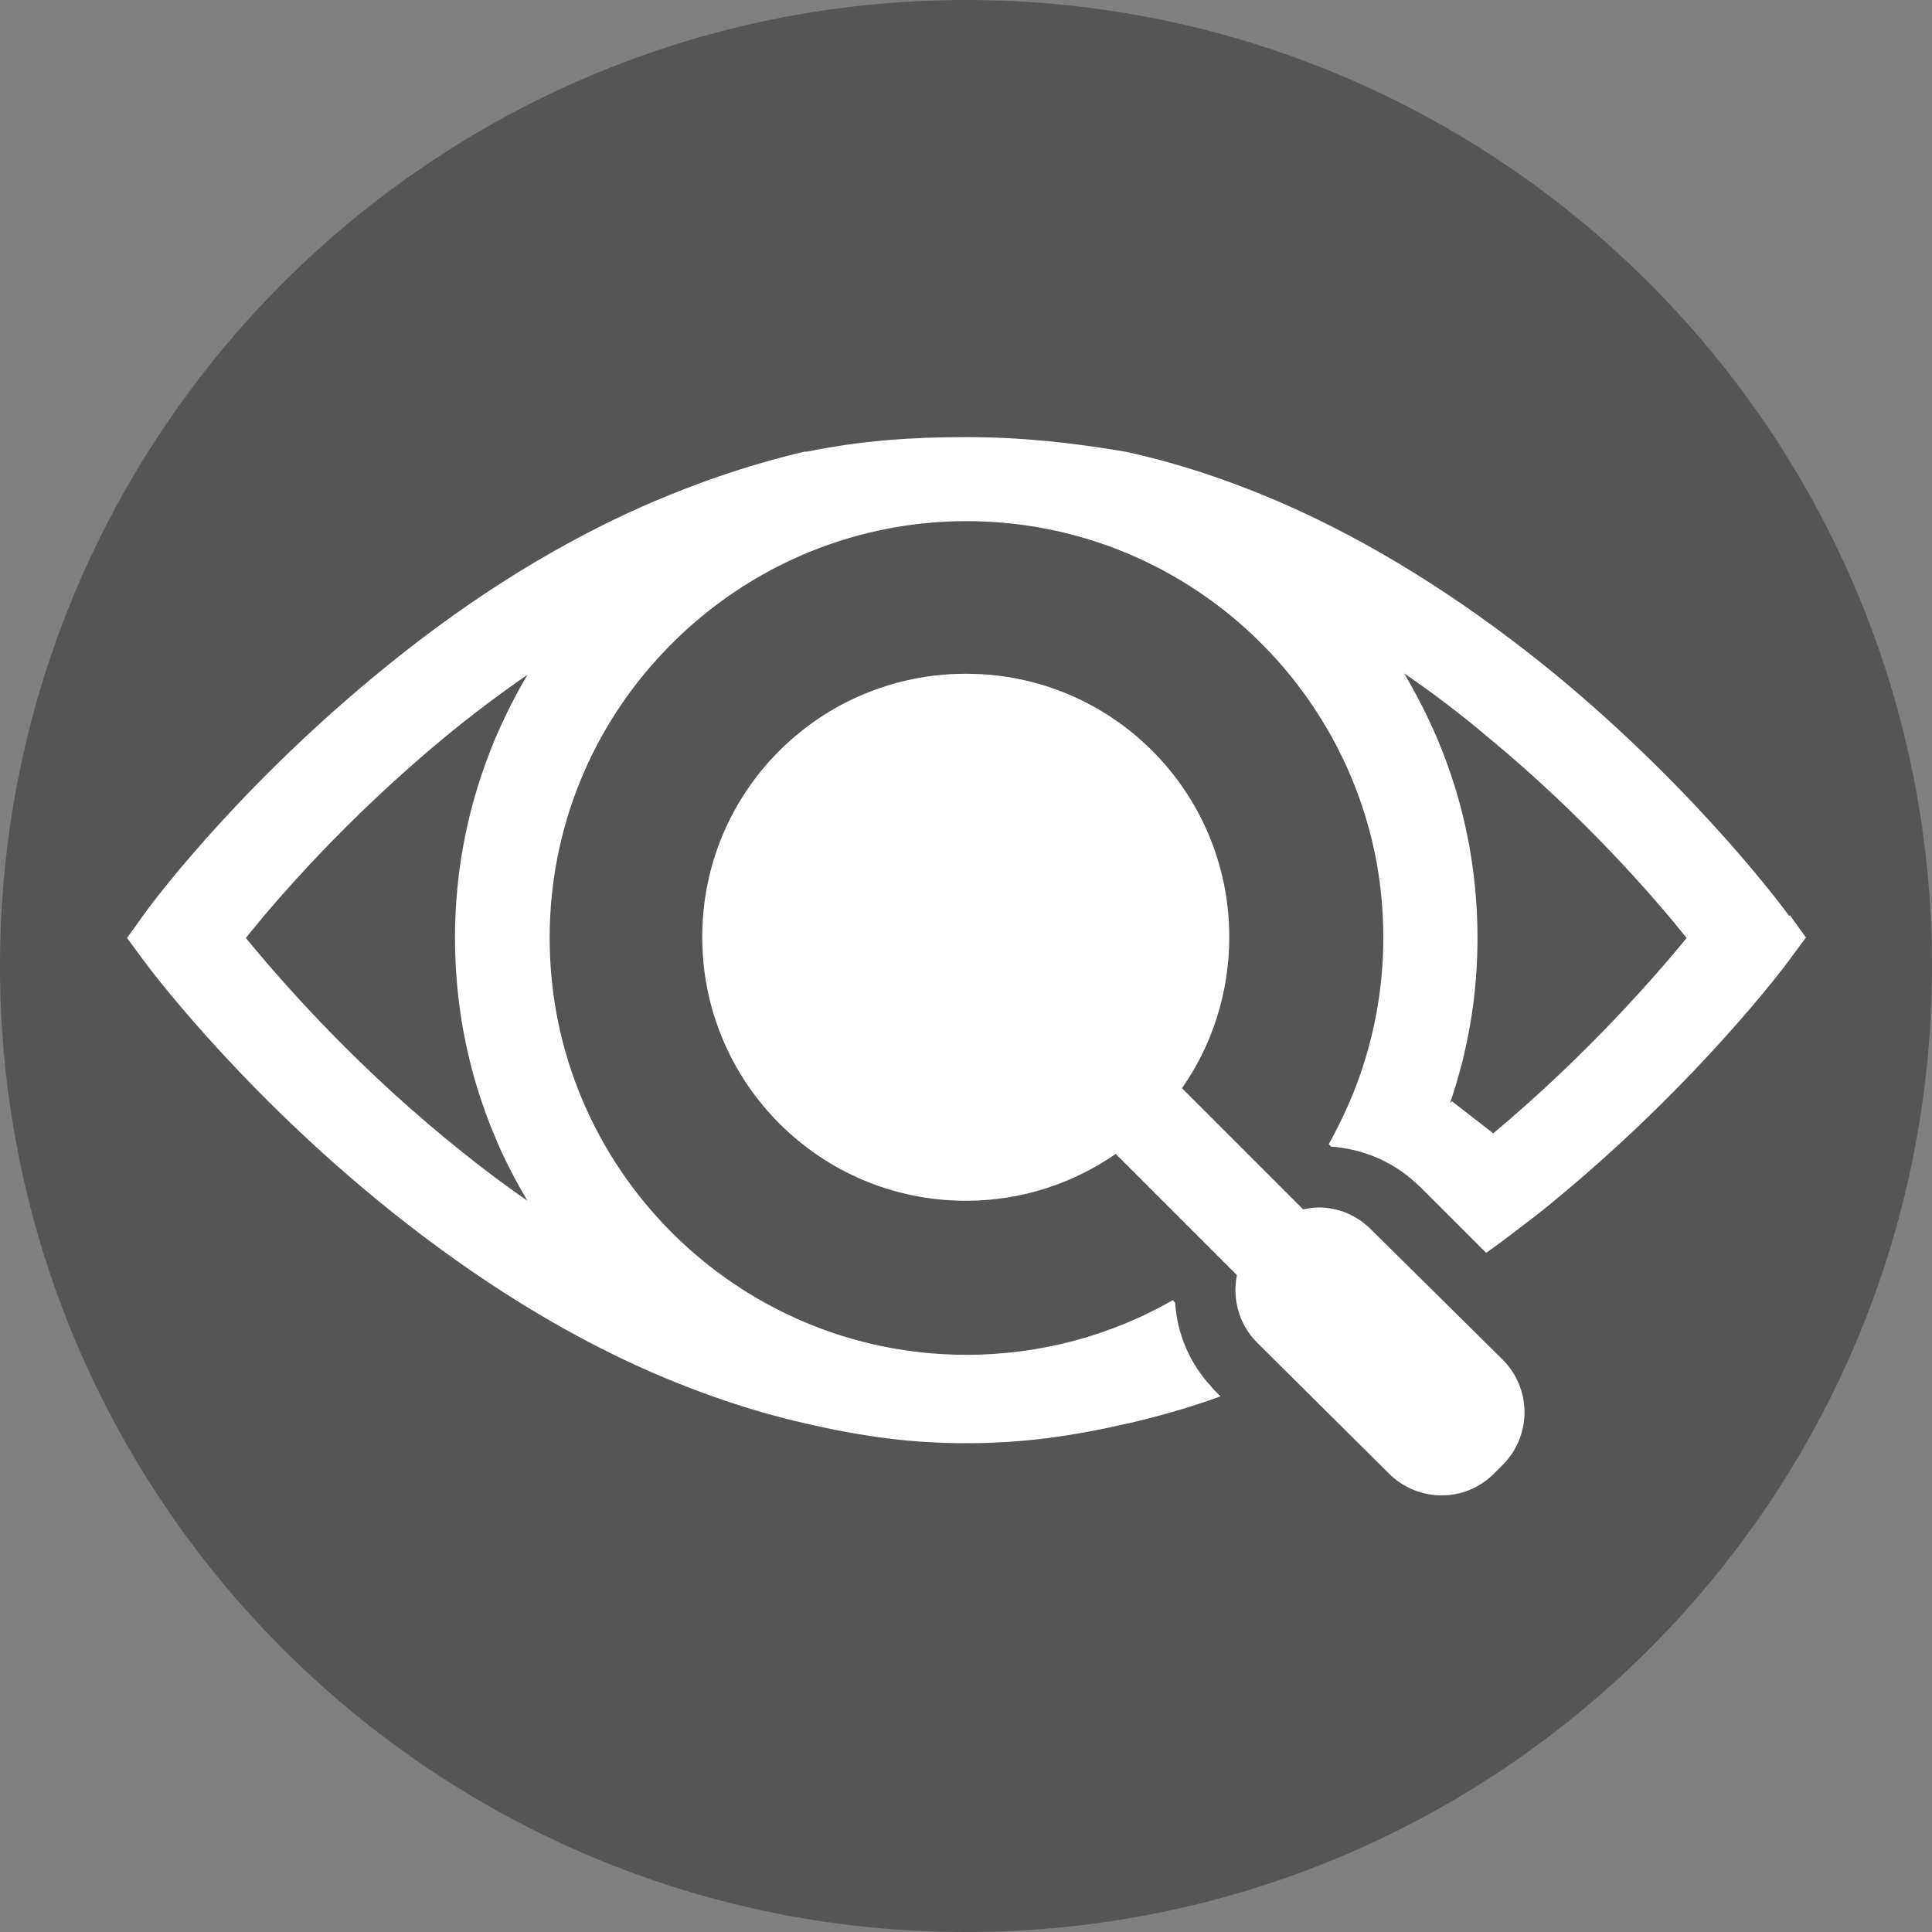
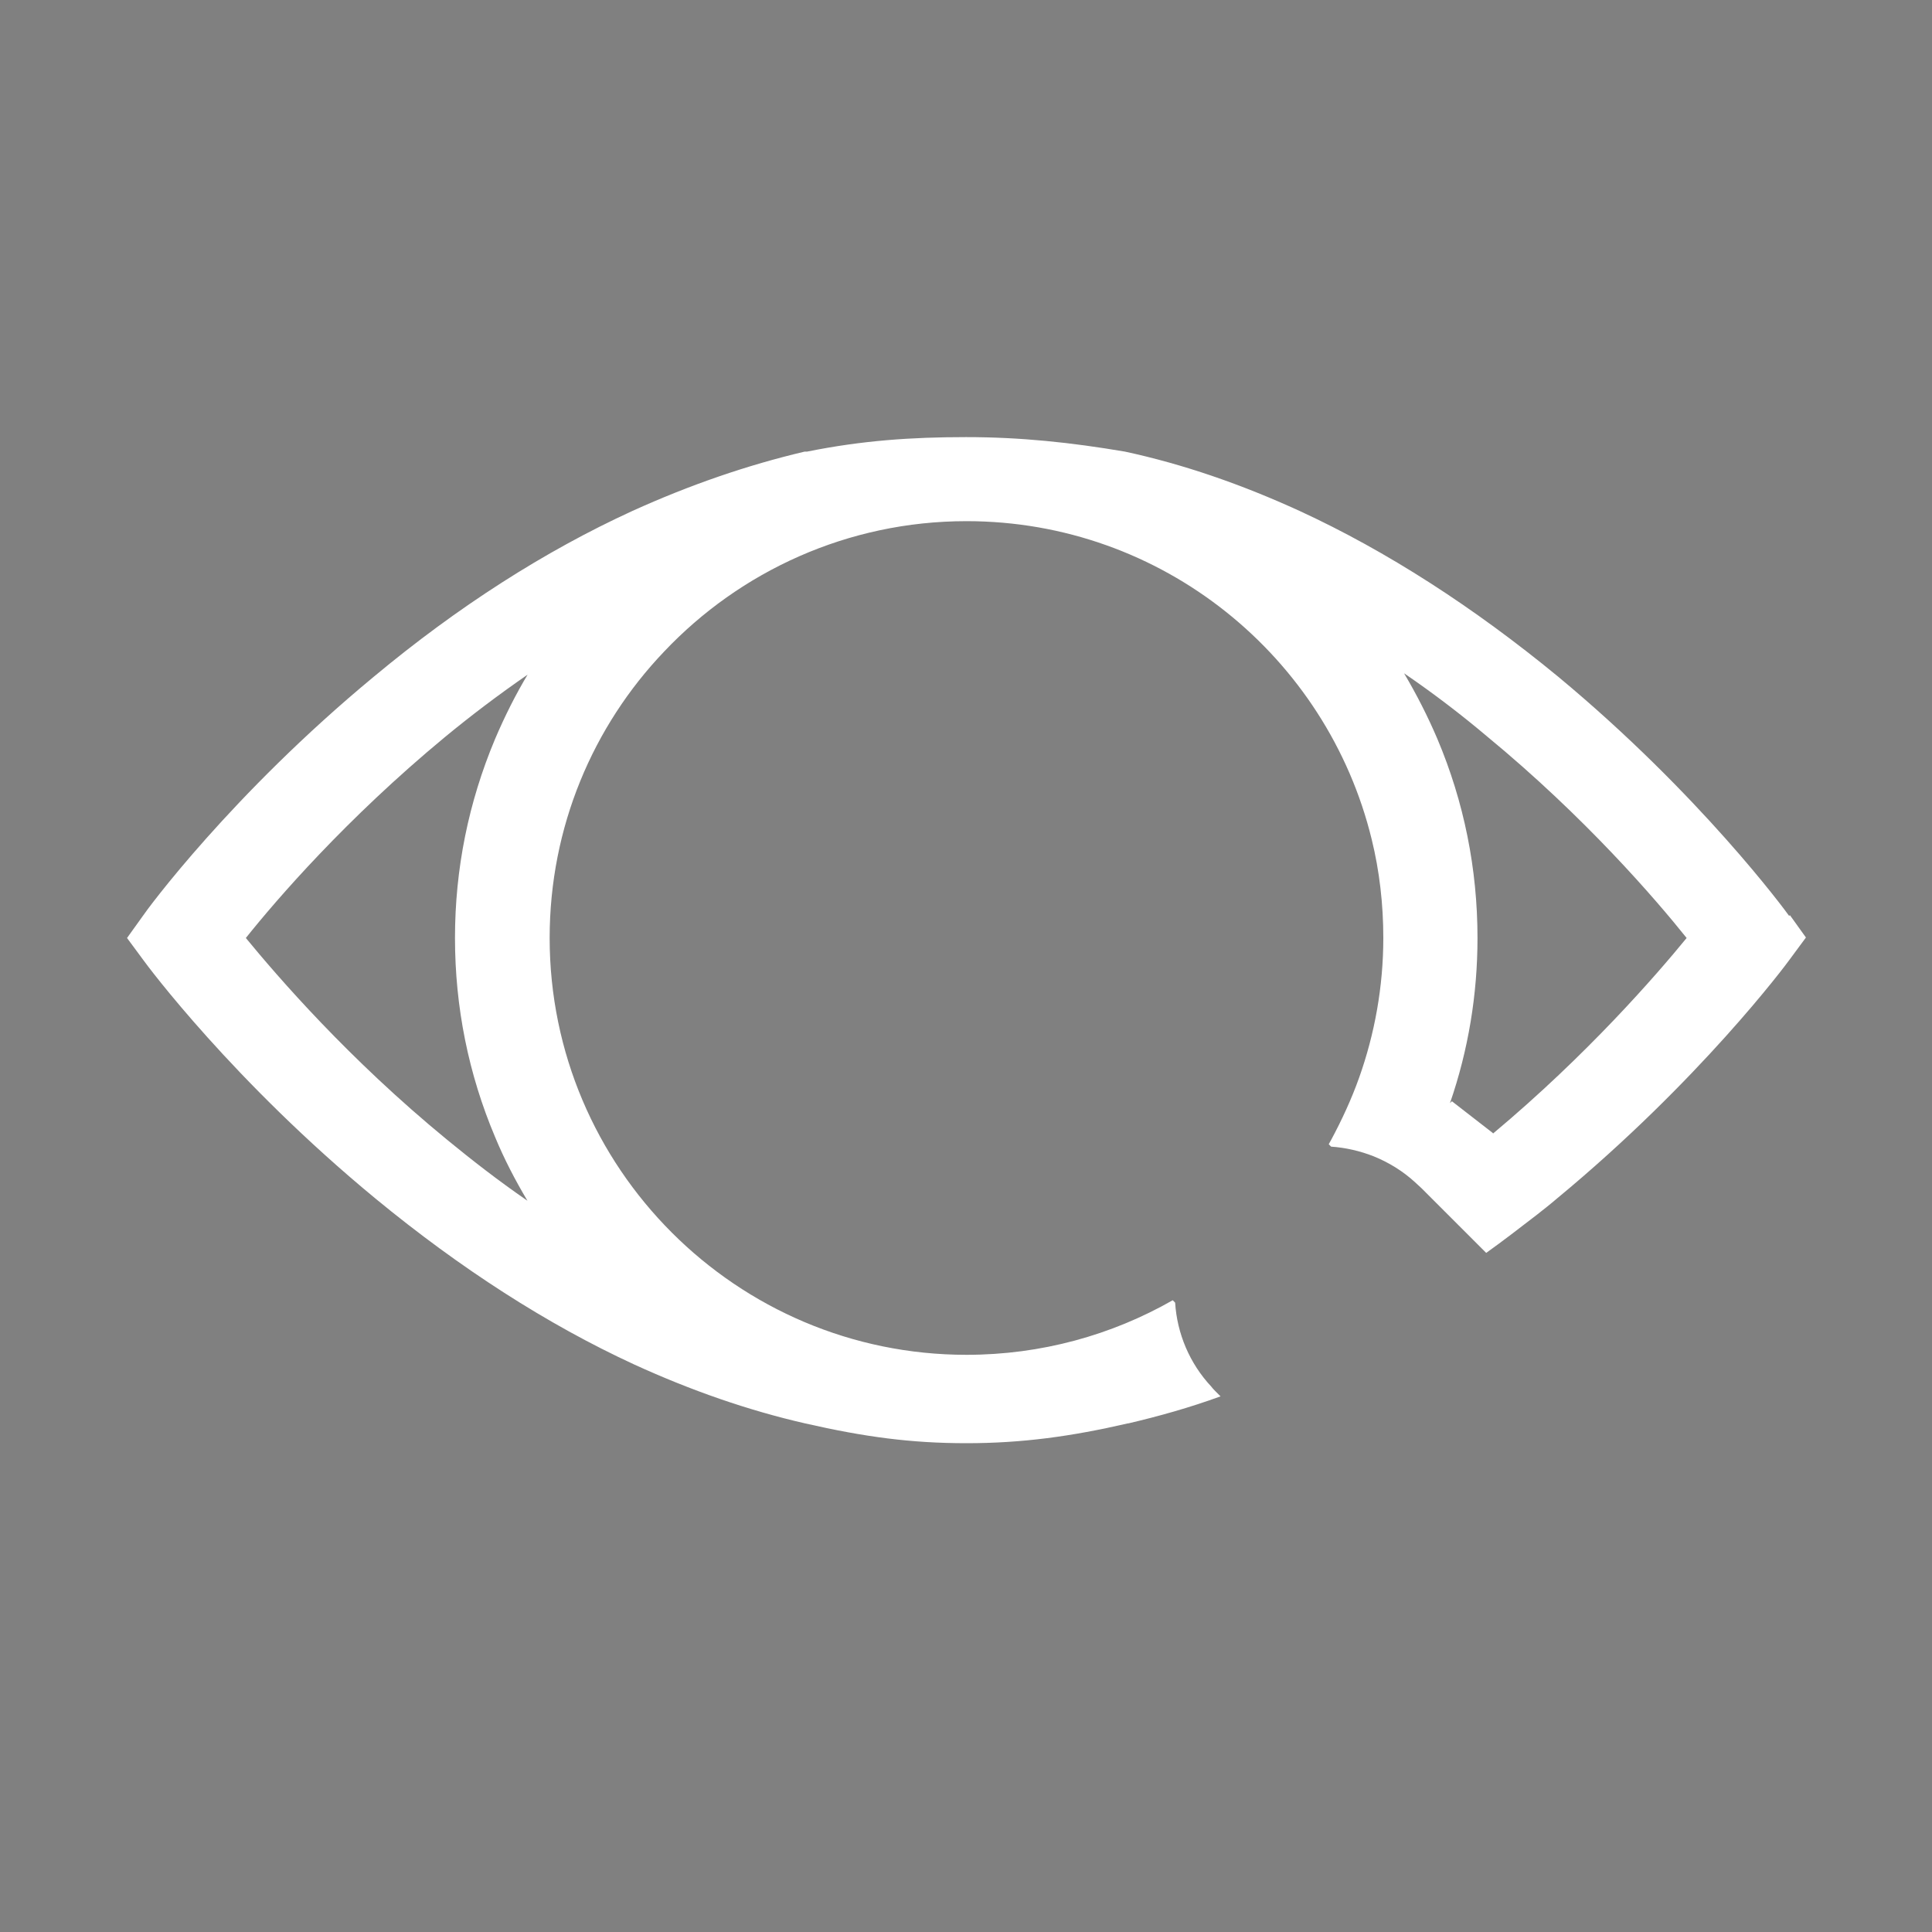
<svg xmlns="http://www.w3.org/2000/svg" viewBox="0 0 40 40">
  <rect x="0" y="0" width="40" height="40" fill="#808080" stroke="none" />
  <defs>
    <style>.d{fill:#555;}.e{fill:#fff;}</style>
  </defs>
  <g id="a" />
  <g id="b">
    <g id="c">
      <g>
-         <path class="d" d="M20,0C8.95,0,0,8.96,0,20s8.95,20,20,20,20-8.95,20-20S31.04,0,20,0Zm11.12,30.32l-.19,.19c-.3,.3-.69,.45-1.08,.45s-.79-.15-1.09-.45l-2.73-2.71c-.38-.38-.52-.91-.42-1.4l-2.51-2.51c-.88,.61-1.95,.97-3.1,.97-3.02,0-5.46-2.44-5.46-5.46s2.44-5.45,5.46-5.45,5.45,2.44,5.45,5.45c0,1.16-.36,2.25-.98,3.13l2.51,2.51c.1-.02,.21-.04,.32-.04,.39,0,.78,.15,1.08,.45l2.74,2.71c.59,.6,.59,1.56,0,2.16Z" />
        <path class="e" d="M37.04,18.96c-.07-.1-1.84-2.51-4.78-4.95-1.75-1.44-3.55-2.6-5.35-3.43-1.2-.55-2.41-.97-3.62-1.23-1.12-.19-2.16-.3-3.29-.3s-2.15,.07-3.29,.3h-.05c-1.19,.28-2.38,.69-3.57,1.23-1.81,.83-3.61,1.98-5.35,3.43-2.95,2.44-4.71,4.84-4.78,4.95l-.33,.46,.34,.46c.07,.1,1.86,2.51,4.81,4.94,1.75,1.44,3.55,2.6,5.35,3.43,1.18,.54,2.36,.95,3.54,1.22h0c1.23,.28,2.19,.41,3.34,.41s2.17-.14,3.34-.41h.01c.64-.15,1.28-.33,1.91-.56l-.11-.11s-.06-.06-.08-.09h0c-.45-.48-.71-1.1-.75-1.74l-.05-.05c-1.26,.72-2.72,1.13-4.27,1.13-4.76,0-8.63-3.87-8.63-8.63,0-2.3,.9-4.39,2.37-5.93h0c1.57-1.66,3.8-2.7,6.26-2.7,4.06,0,7.47,2.81,8.39,6.59h0c.16,.65,.24,1.34,.24,2.04,0,1.01-.18,1.99-.5,2.89-.16,.45-.36,.88-.58,1.29-.02,.03-.03,.06-.05,.09l.05,.05c.3,.02,.6,.09,.88,.2,.32,.13,.61,.31,.86,.54h0l.13,.12,1.34,1.34c.35-.25,.7-.52,1.05-.79,.14-.11,.28-.22,.42-.34,2.95-2.44,4.74-4.84,4.81-4.94l.34-.46-.33-.46Zm-20.69,10.4c-.1-.04-.19-.07-.29-.11,.1,.04,.19,.07,.29,.11Zm-5.41-15.42c-.26,.43-.49,.89-.69,1.36-.55,1.31-.83,2.69-.83,4.12s.28,2.82,.83,4.12c.19,.46,.42,.9,.67,1.32h0c-.61-.42-1.16-.85-1.66-1.26-2.05-1.68-3.52-3.39-4.17-4.18,.63-.79,2.08-2.47,4.11-4.15,.52-.43,1.11-.88,1.75-1.32h0Zm19.97,9.52h0l-.85-.66-.04,.04c.38-1.1,.57-2.25,.57-3.42,0-1.43-.28-2.82-.83-4.12-.2-.47-.43-.92-.69-1.36,.63,.43,1.2,.87,1.71,1.3,2.04,1.68,3.5,3.38,4.14,4.18-.63,.77-2.05,2.41-4.01,4.05Z" />
-         <path class="e" d="M31.12,30.32l-.19,.19c-.3,.3-.69,.45-1.08,.45s-.79-.15-1.09-.45l-2.73-2.71c-.38-.38-.52-.91-.42-1.4l-2.51-2.51c-.88,.61-1.95,.97-3.1,.97-3.02,0-5.46-2.44-5.46-5.46s2.44-5.45,5.46-5.45,5.45,2.44,5.45,5.45c0,1.16-.36,2.25-.98,3.13l2.51,2.51c.1-.02,.21-.04,.32-.04,.39,0,.78,.15,1.08,.45l2.74,2.71c.59,.6,.59,1.56,0,2.16Z" />
      </g>
    </g>
  </g>
</svg>